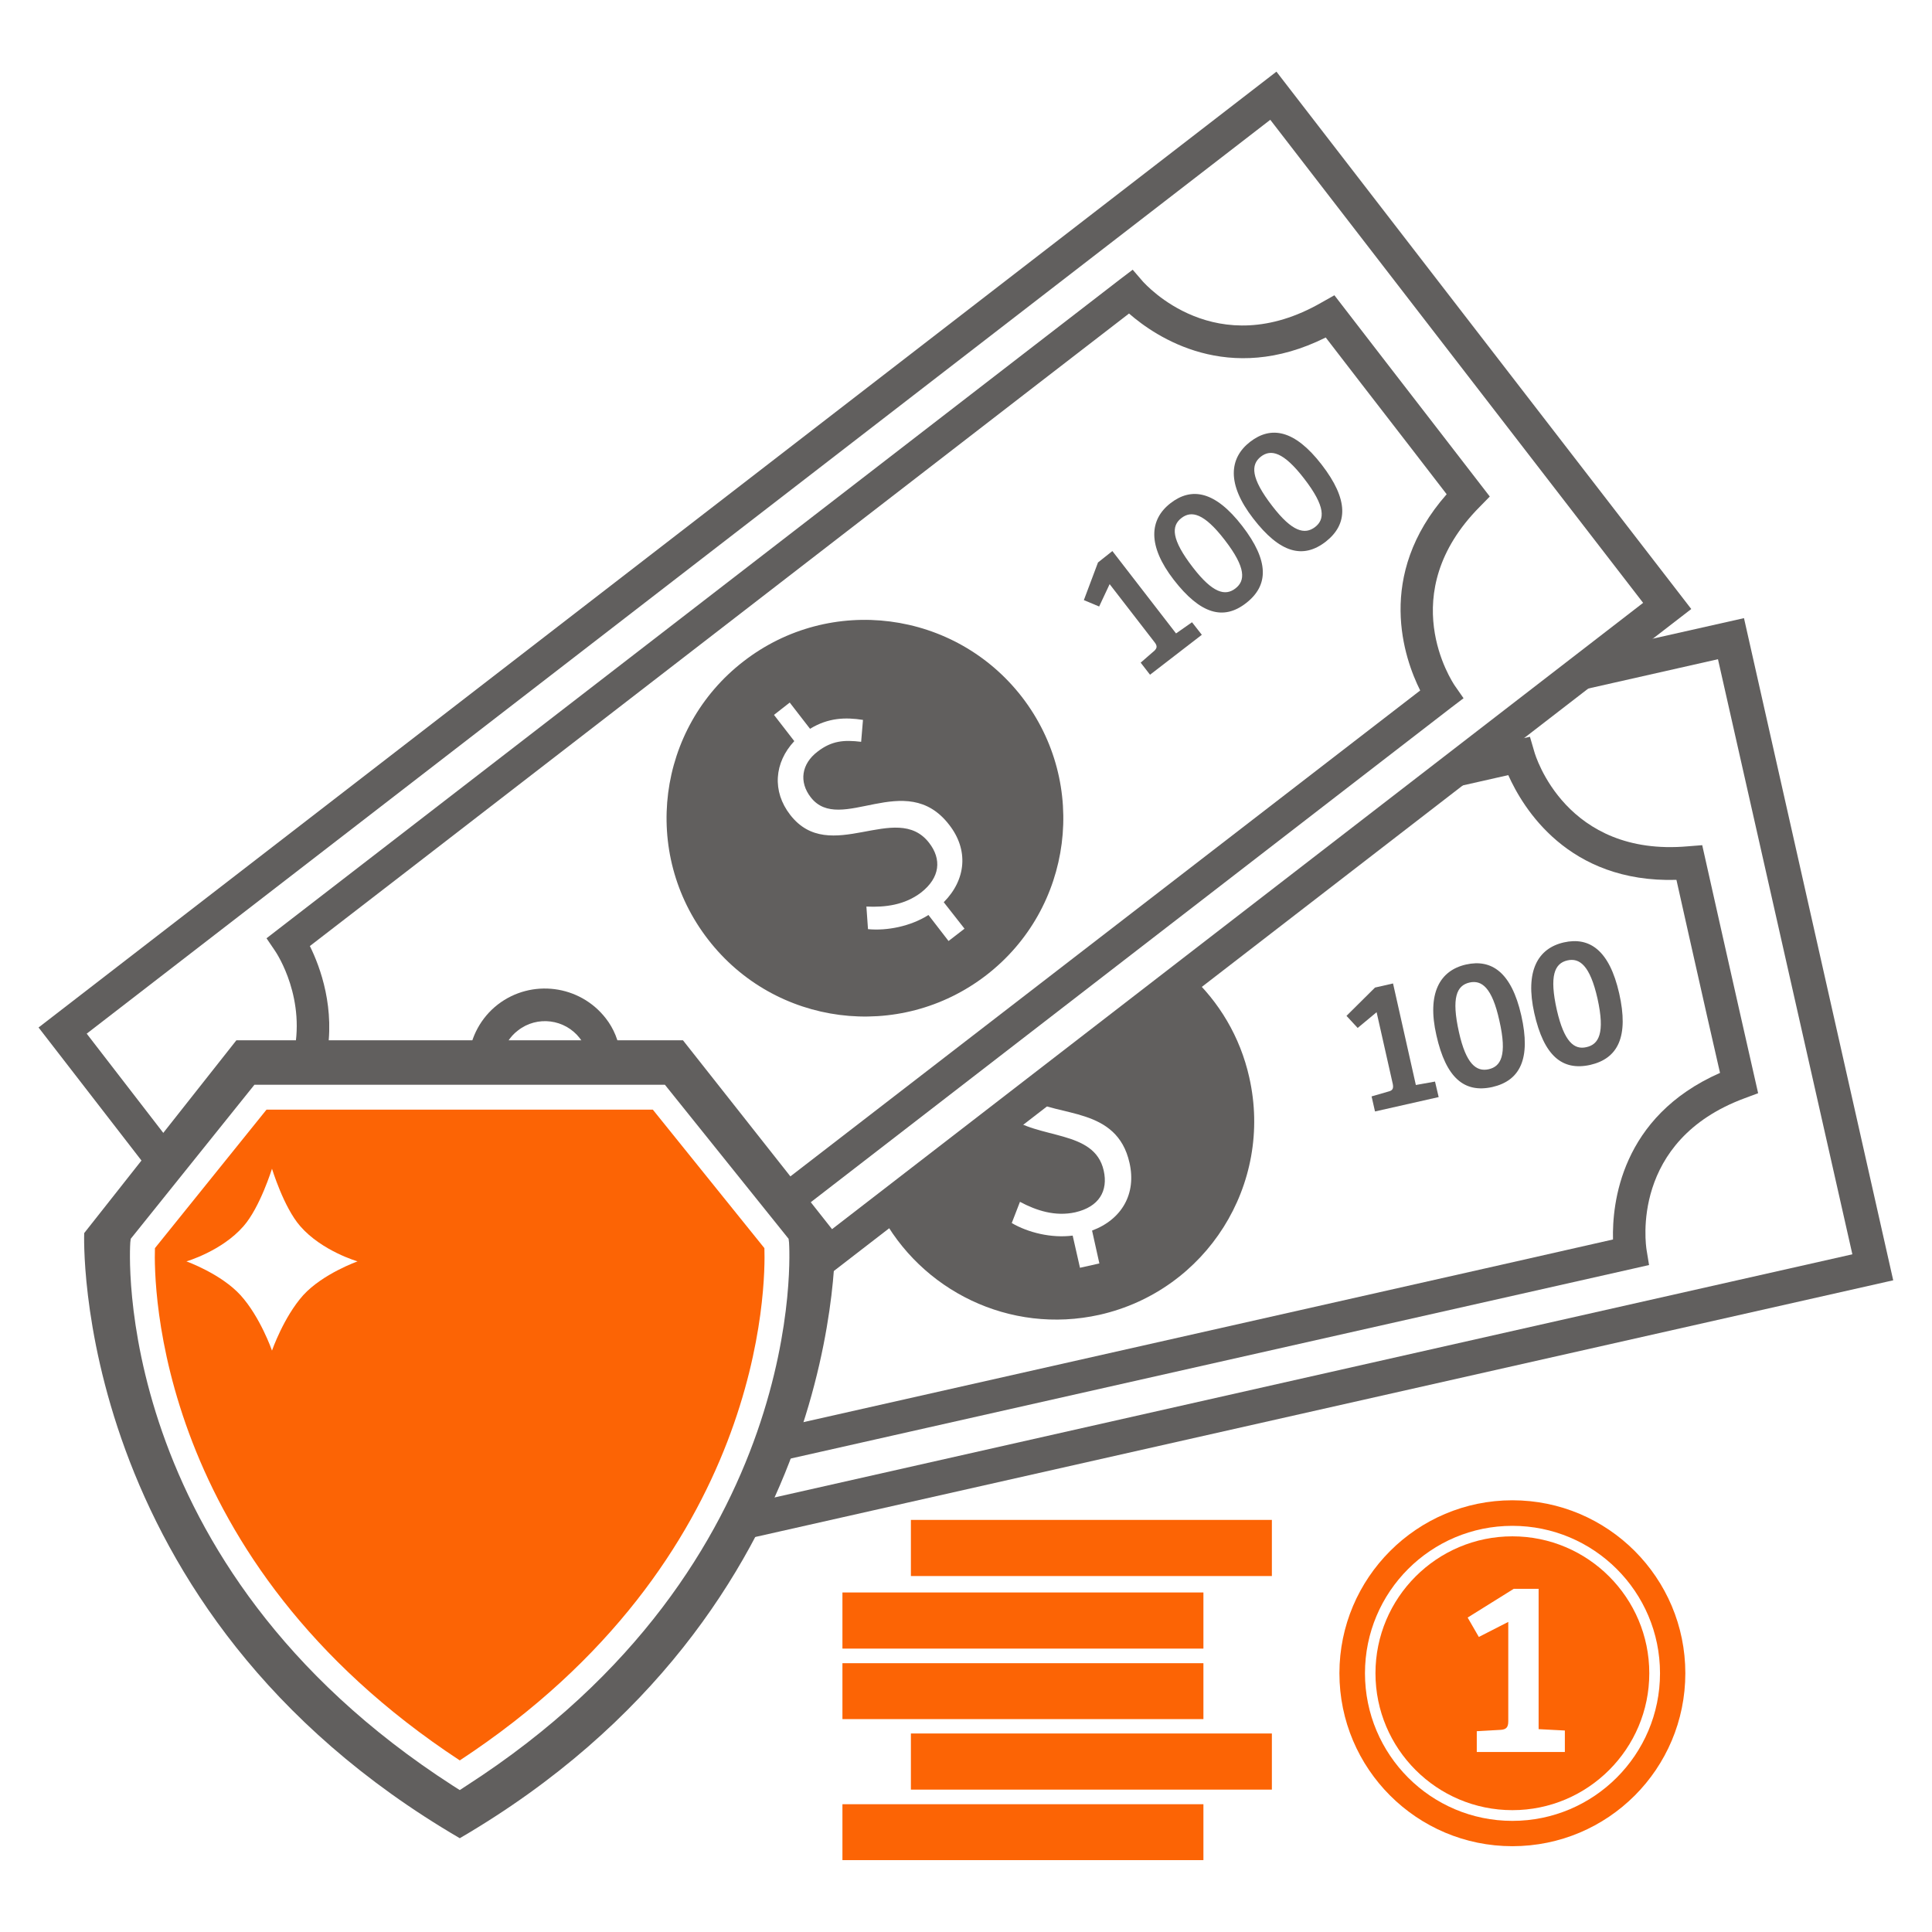
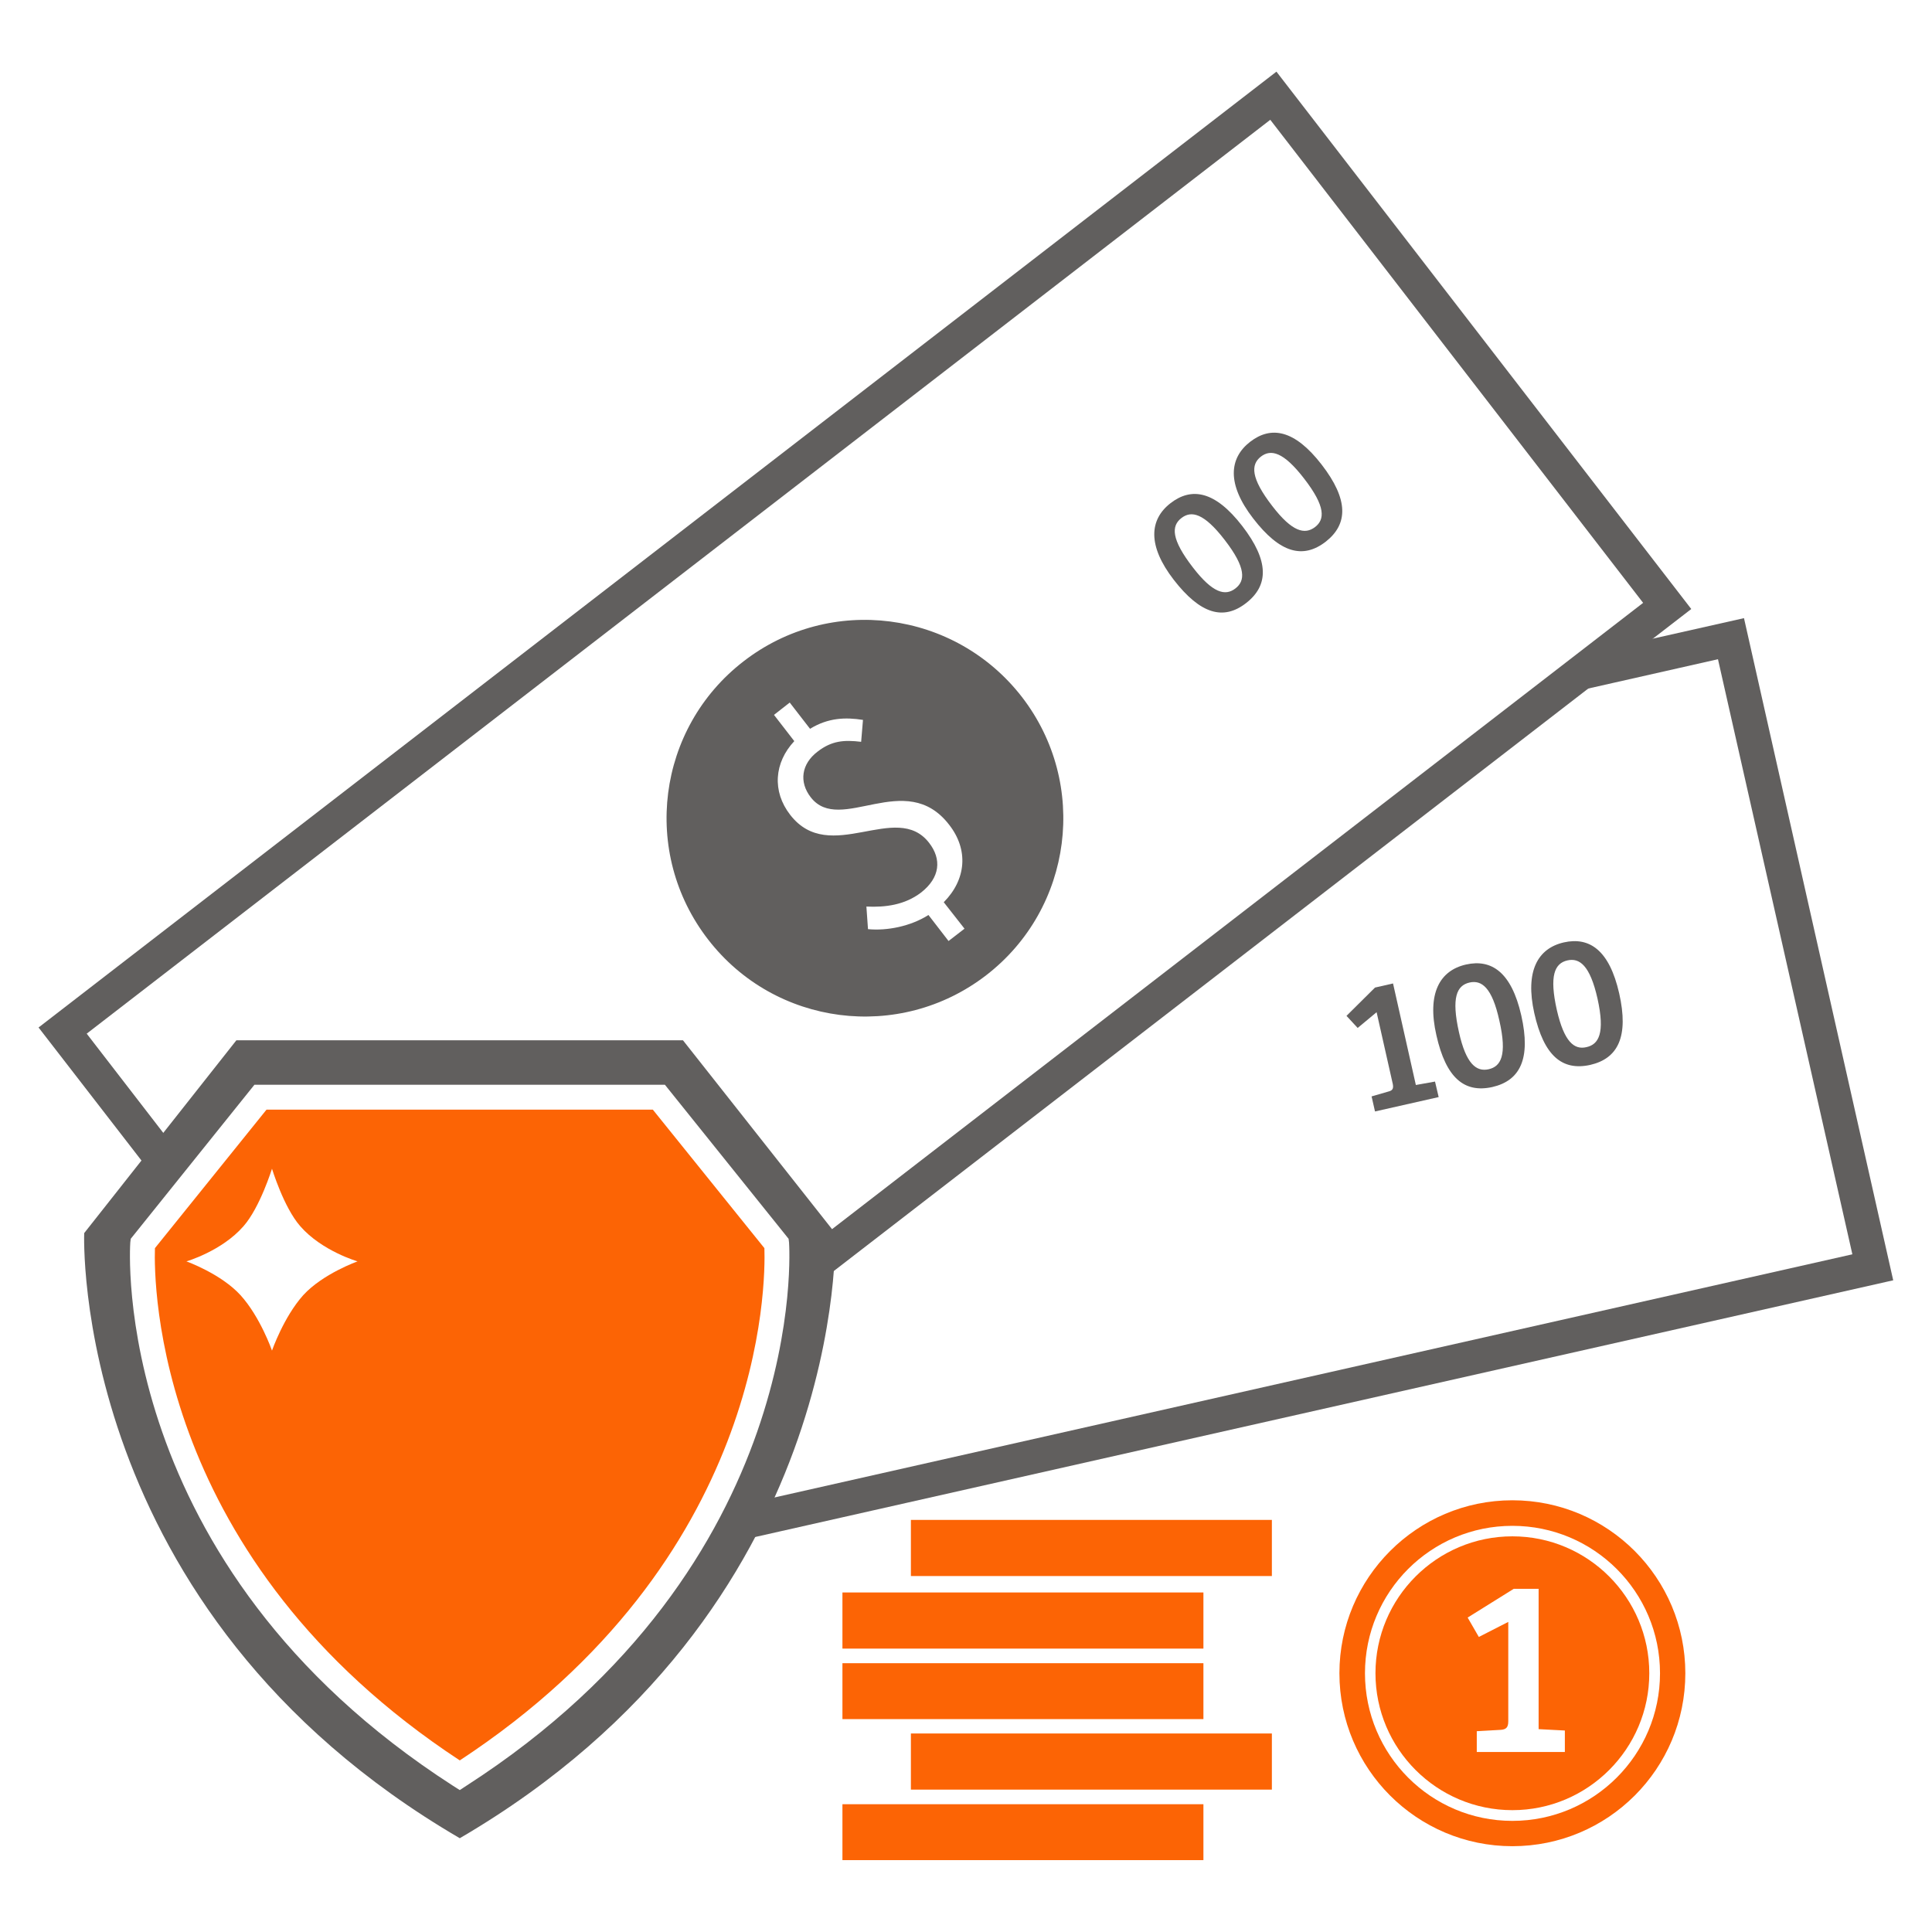
<svg xmlns="http://www.w3.org/2000/svg" xml:space="preserve" width="84.667mm" height="84.667mm" version="1.1" style="shape-rendering:geometricPrecision; text-rendering:geometricPrecision; image-rendering:optimizeQuality; fill-rule:evenodd; clip-rule:evenodd" viewBox="0 0 8467 8467">
  <defs>
    <style type="text/css">
   
    .fil0 {fill:#615F5E;fill-rule:nonzero}
    .fil1 {fill:#FC6405;fill-rule:nonzero}
   
  </style>
  </defs>
  <g id="firm">
    <g id="_2072894324832">
      <path class="fil0" d="M7643 2709l-649 146 -12 6c-52,44 -106,88 -160,132l-94 77 801 -181 589 2608 -4823 1088c-19,45 -44,90 -60,126 -6,14 -13,30 -19,46l5054 -1140 27 -6 -654 -2902z" />
-       <path class="fil0" d="M7623 4429l-82 -364 -81 -361 -63 5c-534,47 -668,-396 -673,-415l-19 -65 -66 14 -114 26c-72,58 -145,115 -217,173 -14,11 -28,22 -43,33l345 -78c64,143 261,473 737,459l54 241 82 364 55 241c-436,192 -473,574 -469,730l-490 111 -3162 713c-2,25 -7,49 -12,67 -6,23 -14,55 -24,88l3230 -728 550 -124 66 -15 -11 -67c-3,-20 -73,-478 430,-664l59 -22 -82 -362z" />
-       <path class="fil0" d="M5475 4722c-40,-179 -133,-332 -259,-448 -110,82 -231,149 -340,232 -127,97 -238,213 -364,310 124,80 383,34 438,280 31,135 -33,248 -164,297l32 144 -85 19 -32 -141c-93,12 -195,-13 -267,-55l36 -93c73,39 155,65 242,46 105,-24 145,-94 125,-183 -41,-182 -290,-134 -424,-242 0,0 0,0 -1,0 -20,13 -39,12 -54,3 -18,13 -36,27 -55,39 -86,65 -177,126 -268,183 -38,35 -75,71 -111,108 3,12 1,26 -10,39 -18,19 -38,37 -57,54 178,342 568,536 962,448 468,-106 762,-571 656,-1040z" />
      <path class="fil0" d="M6033 4436l-83 69 -49 -53 125 -124 79 -18 100 445 84 -15 16 68 -279 63 -15 -66 76 -22c15,-4 21,-12 17,-32l-71 -315z" />
      <path class="fil0" d="M6571 4473c-32,-146 -78,-179 -131,-167 -56,13 -80,66 -46,218 31,139 76,174 130,162 53,-12 82,-60 47,-213zm96 -23c43,190 -5,286 -127,314 -123,27 -203,-40 -245,-227 -42,-184 15,-284 130,-310 112,-25 199,34 242,223z" />
      <path class="fil0" d="M7001 4376c-33,-146 -79,-179 -132,-167 -56,13 -80,67 -46,218 32,139 76,175 130,162 53,-12 82,-60 48,-213zm95 -23c43,190 -5,286 -127,314 -123,27 -203,-40 -245,-227 -41,-184 15,-284 130,-310 112,-25 199,34 242,223z" />
      <path class="fil0" d="M380 4530l5187 -4005 1634 2117 -3630 2803c11,37 15,84 16,95 1,25 3,52 4,79l3821 -2950 -1818 -2355 -5425 4189 509 658c22,-29 42,-59 60,-90 9,-15 17,-31 24,-46l-382 -495z" />
-       <path class="fil0" d="M6529 2176l-227 -294 -228 -295 -226 -293 -55 31c-464,268 -772,-78 -785,-92l-44 -51 -54 41 -447 345 -2795 2158 -447 345 -53 41 38 56c8,12 140,212 78,464 16,0 29,2 32,2 38,1 76,2 114,2 42,-215 -27,-399 -72,-490l398 -307 2794 -2158 398 -307c118,103 436,318 862,105l151 196 228 295 151 196c-314,357 -186,720 -116,860l-398 307 -2412 1861c35,33 66,73 87,115l2412 -1863 447 -345 54 -41 -39 -56c-11,-17 -268,-402 110,-783l44 -45z" />
      <path class="fil0" d="M4157 4124l-88 -114c-79,50 -182,70 -265,62l-7 -99c83,4 168,-7 239,-61 85,-66 91,-147 36,-218 -144,-187 -435,102 -609,-123 -80,-103 -70,-229 18,-323l-89 -115 69 -54 89 115c80,-49 156,-51 232,-39l-8 96c-75,-9 -129,-5 -191,43 -71,54 -82,133 -30,200 129,167 416,-128 607,121 85,109 75,239 -24,339l91 116 -70 54zm322 -1069c-294,-380 -840,-451 -1220,-157 -380,293 -450,839 -156,1219 293,380 839,450 1219,157 380,-293 450,-839 157,-1219z" />
-       <path class="fil0" d="M4863 2560l-46 98 -67 -28 62 -165 63 -50 279 361 70 -49 43 55 -227 175 -41 -53 60 -52c11,-11 14,-20 2,-36l-198 -256z" />
      <path class="fil0" d="M5367 2366c-91,-118 -146,-129 -189,-96 -46,35 -45,94 50,217 87,113 142,126 186,92 43,-33 49,-89 -47,-213zm77 -61c119,154 116,261 17,338 -99,77 -200,49 -317,-102 -116,-150 -107,-264 -14,-336 92,-71 195,-54 314,100z" />
      <path class="fil0" d="M5715 2097c-91,-118 -146,-129 -189,-96 -45,35 -45,94 50,217 87,113 142,126 187,92 43,-33 48,-89 -48,-213zm77 -61c119,154 116,261 18,338 -100,77 -201,50 -318,-102 -116,-150 -106,-264 -13,-336 91,-70 194,-54 313,100z" />
-       <path class="fil0" d="M2201 4623c10,-41 33,-80 69,-107 84,-66 206,-50 271,34 14,18 24,38 30,59 50,-2 100,-1 148,8 -8,-55 -28,-108 -64,-154 -114,-147 -326,-174 -473,-61 -75,58 -119,143 -128,231 49,-4 98,-7 147,-10z" />
      <path class="fil1" d="M6858 7678l-386 0 0 -91 106 -6c21,-2 32,-9 32,-37l0 -436 -129 66 -49 -85 202 -126 109 0 0 615 115 6 0 94zm-230 -945c-331,0 -600,269 -600,600 0,331 269,600 600,600 331,0 600,-269 600,-600 0,-331 -269,-600 -600,-600z" />
      <path class="fil1" d="M6628 7980c-357,0 -646,-290 -646,-647 0,-357 289,-646 646,-646 357,0 647,289 647,646 0,357 -290,647 -647,647zm0 -1405c-418,0 -758,340 -758,758 0,419 340,758 758,758 419,0 758,-339 758,-758 0,-418 -339,-758 -758,-758z" />
      <polygon class="fil1" points="3992,6907 5574,6907 5574,6661 3992,6661 " />
      <polygon class="fil1" points="3992,7843 5574,7843 5574,7597 3992,7597 " />
      <polygon class="fil1" points="3692,7225 5274,7225 5274,6979 3692,6979 " />
      <polygon class="fil1" points="3692,7534 5274,7534 5274,7289 3692,7289 " />
      <polygon class="fil1" points="3692,8152 5274,8152 5274,7907 3692,7907 " />
      <path class="fil0" d="M2044 7826l-29 19 -30 -19c-1511,-973 -1415,-2367 -1414,-2381l2 -16 542 -675 1799 0 542 675 2 16c1,14 97,1408 -1414,2381zm1616 -2422l-667 -845 -1957 0 -667 845c0,0 -66,1653 1646,2652 1711,-999 1645,-2652 1645,-2652z" />
-       <path class="fil1" d="M1329 5676c-86,96 -137,243 -137,243 0,0 -51,-147 -138,-243 -86,-94 -237,-148 -237,-148 0,0 155,-45 250,-154 73,-83 125,-253 125,-252 0,-1 51,169 124,252 95,109 251,154 251,154 0,0 -152,54 -238,148zm1532 -813l-1693 0 -489 607c-5,154 -2,1366 1336,2245 1340,-880 1340,-2092 1335,-2245l-489 -607z" />
+       <path class="fil1" d="M1329 5676c-86,96 -137,243 -137,243 0,0 -51,-147 -138,-243 -86,-94 -237,-148 -237,-148 0,0 155,-45 250,-154 73,-83 125,-253 125,-252 0,-1 51,169 124,252 95,109 251,154 251,154 0,0 -152,54 -238,148zm1532 -813l-1693 0 -489 607c-5,154 -2,1366 1336,2245 1340,-880 1340,-2092 1335,-2245z" />
    </g>
  </g>
</svg>